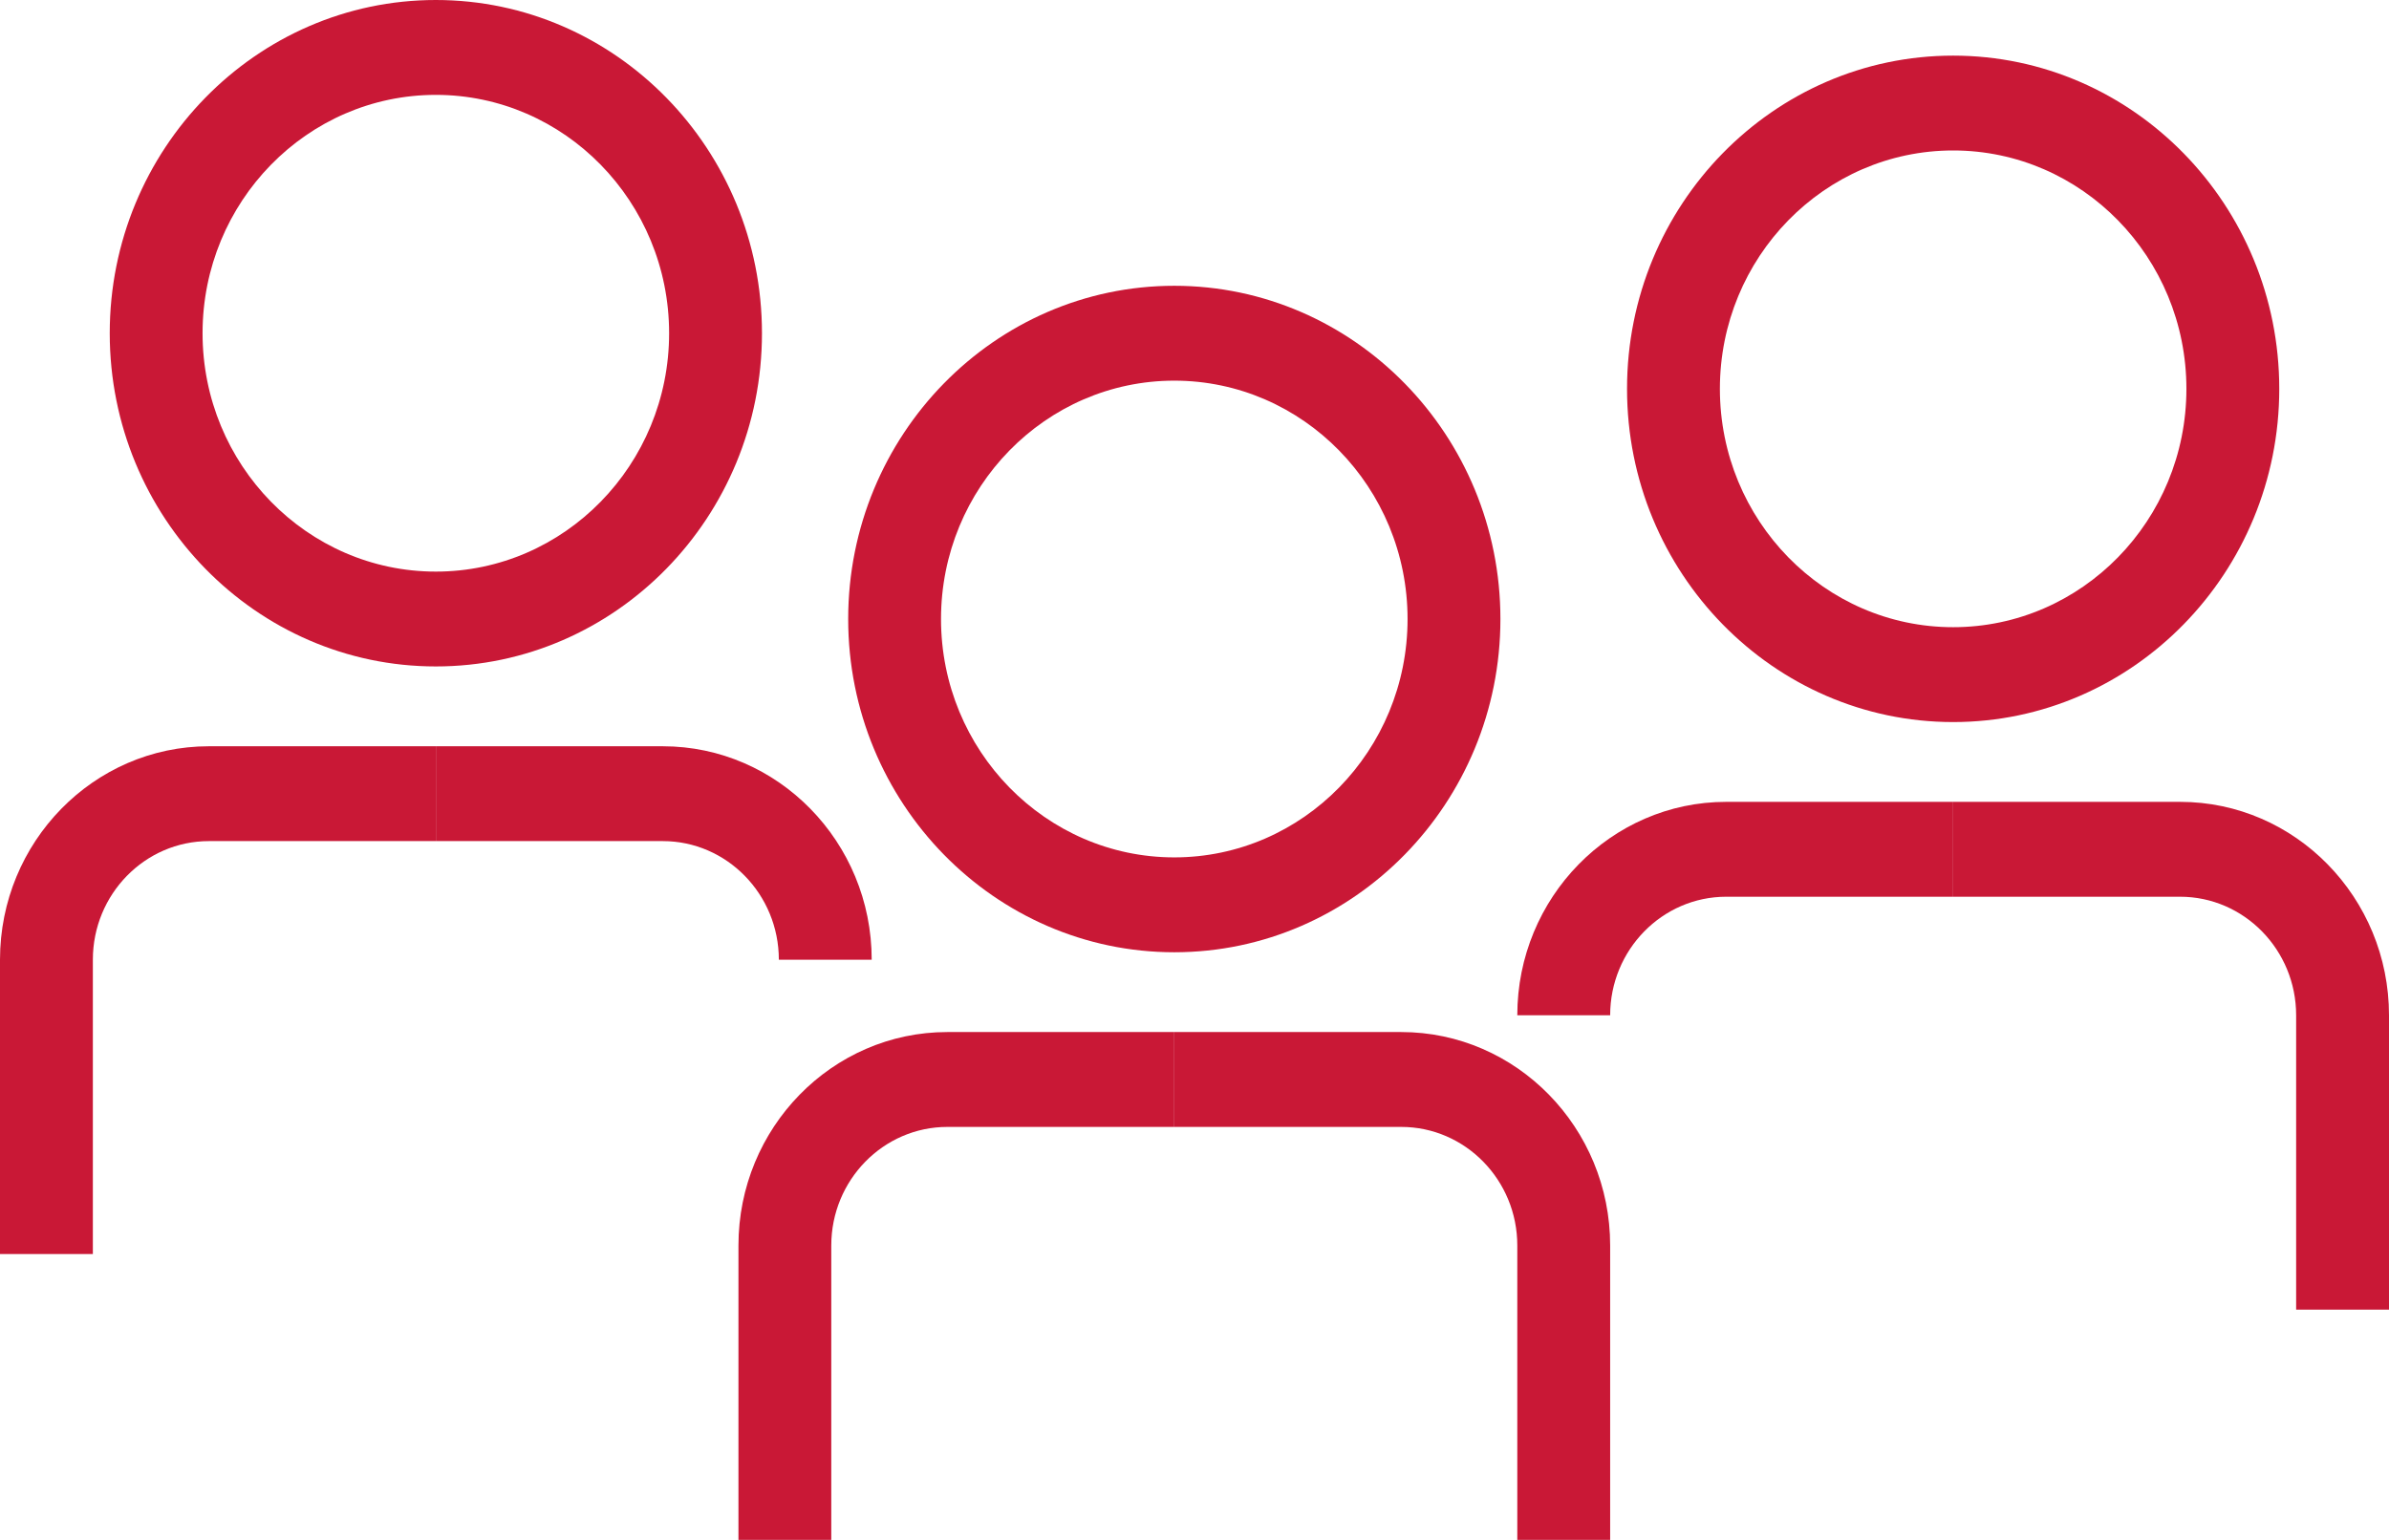
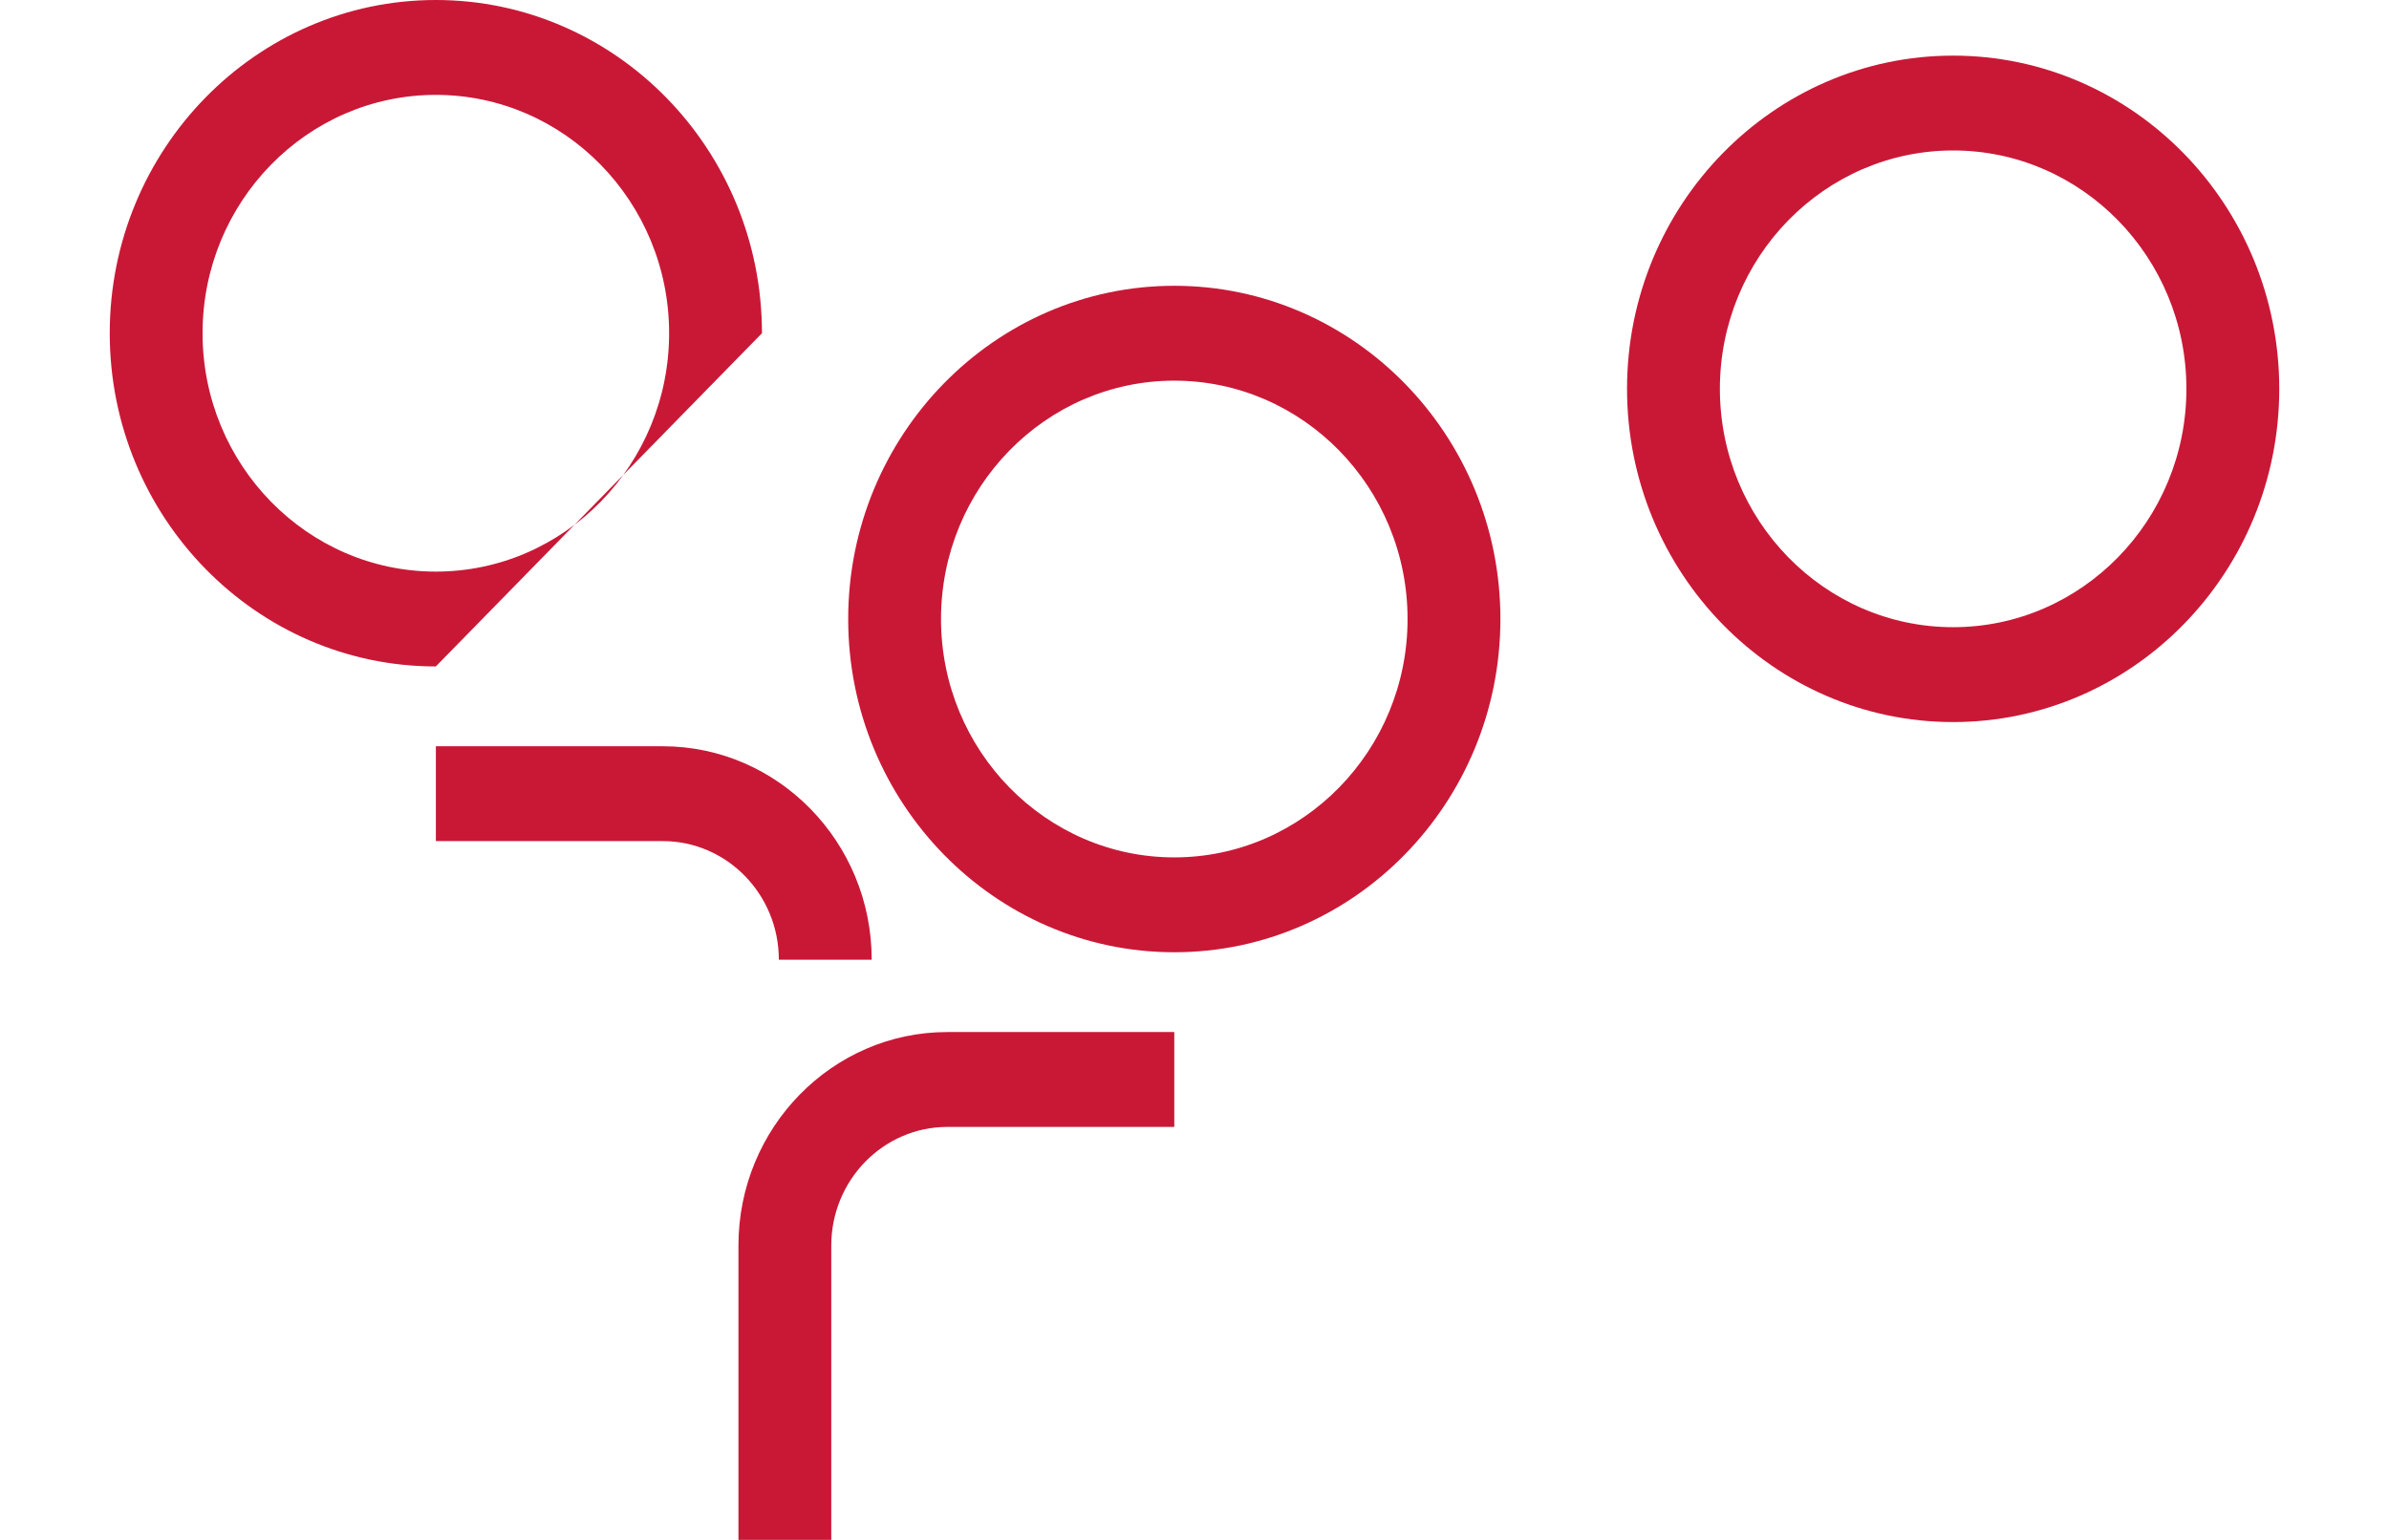
<svg xmlns="http://www.w3.org/2000/svg" id="Untitled-%u9801%u9762%201" viewBox="0 0 76 49" style="background-color:#ffffff00" version="1.1" xml:space="preserve" x="0px" y="0px" width="76px" height="49px">
  <g>
    <g>
      <g>
-         <path d="M 13.865 21.207 C 8.145 21.207 3.491 16.451 3.491 10.604 C 3.491 4.756 8.145 0 13.865 0 C 19.586 0 24.24 4.756 24.24 10.604 C 24.24 16.451 19.586 21.207 13.865 21.207 ZM 13.865 3.019 C 9.773 3.019 6.444 6.421 6.444 10.604 C 6.444 14.786 9.773 18.189 13.865 18.189 C 17.957 18.189 21.286 14.786 21.286 10.604 C 21.286 6.421 17.957 3.019 13.865 3.019 Z" fill="#c91836" />
+         <path d="M 13.865 21.207 C 8.145 21.207 3.491 16.451 3.491 10.604 C 3.491 4.756 8.145 0 13.865 0 C 19.586 0 24.24 4.756 24.24 10.604 ZM 13.865 3.019 C 9.773 3.019 6.444 6.421 6.444 10.604 C 6.444 14.786 9.773 18.189 13.865 18.189 C 17.957 18.189 21.286 14.786 21.286 10.604 C 21.286 6.421 17.957 3.019 13.865 3.019 Z" fill="#c91836" />
      </g>
      <g>
-         <path d="M 2.954 39.906 L 0 39.906 L 0 30.539 C 0 26.794 2.981 23.747 6.645 23.747 L 13.865 23.747 L 13.865 26.765 L 6.645 26.765 C 4.61 26.765 2.954 28.458 2.954 30.539 L 2.954 39.906 Z" fill="#c91836" />
-       </g>
+         </g>
      <g>
        <path d="M 27.731 30.539 L 24.777 30.539 C 24.777 28.458 23.121 26.765 21.085 26.765 L 13.866 26.765 L 13.866 23.747 L 21.085 23.747 C 24.75 23.747 27.731 26.794 27.731 30.539 Z" fill="#c91836" />
      </g>
    </g>
    <g>
      <g>
        <path d="M 37.357 30.302 C 31.637 30.302 26.983 25.545 26.983 19.698 C 26.983 13.851 31.637 9.094 37.357 9.094 C 43.078 9.094 47.732 13.851 47.732 19.698 C 47.732 25.545 43.078 30.302 37.357 30.302 ZM 37.357 12.113 C 33.265 12.113 29.936 15.515 29.936 19.698 C 29.936 23.88 33.265 27.283 37.357 27.283 C 41.449 27.283 44.778 23.88 44.778 19.698 C 44.778 15.515 41.449 12.113 37.357 12.113 Z" fill="#c91836" />
      </g>
      <g>
        <path d="M 26.445 49 L 23.492 49 L 23.492 39.633 C 23.492 35.888 26.473 32.841 30.137 32.841 L 37.357 32.841 L 37.357 35.86 L 30.137 35.86 C 28.102 35.86 26.445 37.553 26.445 39.633 L 26.445 49 Z" fill="#c91836" />
      </g>
      <g>
-         <path d="M 51.223 49 L 48.269 49 L 48.269 39.633 C 48.269 37.553 46.613 35.86 44.577 35.86 L 37.358 35.86 L 37.358 32.841 L 44.577 32.841 C 48.242 32.841 51.223 35.888 51.223 39.633 L 51.223 49 Z" fill="#c91836" />
-       </g>
+         </g>
    </g>
    <g>
      <g>
        <path d="M 62.134 22.977 C 56.414 22.977 51.76 18.22 51.76 12.373 C 51.76 6.526 56.414 1.77 62.134 1.77 C 67.855 1.77 72.509 6.526 72.509 12.373 C 72.509 18.22 67.855 22.977 62.134 22.977 ZM 62.134 4.788 C 58.042 4.788 54.714 8.191 54.714 12.373 C 54.714 16.555 58.042 19.958 62.134 19.958 C 66.227 19.958 69.555 16.555 69.555 12.373 C 69.555 8.191 66.227 4.788 62.134 4.788 Z" fill="#c91836" />
      </g>
      <g>
-         <path d="M 51.223 32.308 L 48.269 32.308 C 48.269 28.563 51.251 25.516 54.915 25.516 L 62.134 25.516 L 62.134 28.535 L 54.915 28.535 C 52.879 28.535 51.223 30.228 51.223 32.308 Z" fill="#c91836" />
-       </g>
+         </g>
      <g>
-         <path d="M 76 41.675 L 73.046 41.675 L 73.046 32.308 C 73.046 30.228 71.39 28.535 69.355 28.535 L 62.135 28.535 L 62.135 25.516 L 69.355 25.516 C 73.019 25.516 76 28.563 76 32.308 L 76 41.675 Z" fill="#c91836" />
-       </g>
+         </g>
    </g>
  </g>
</svg>